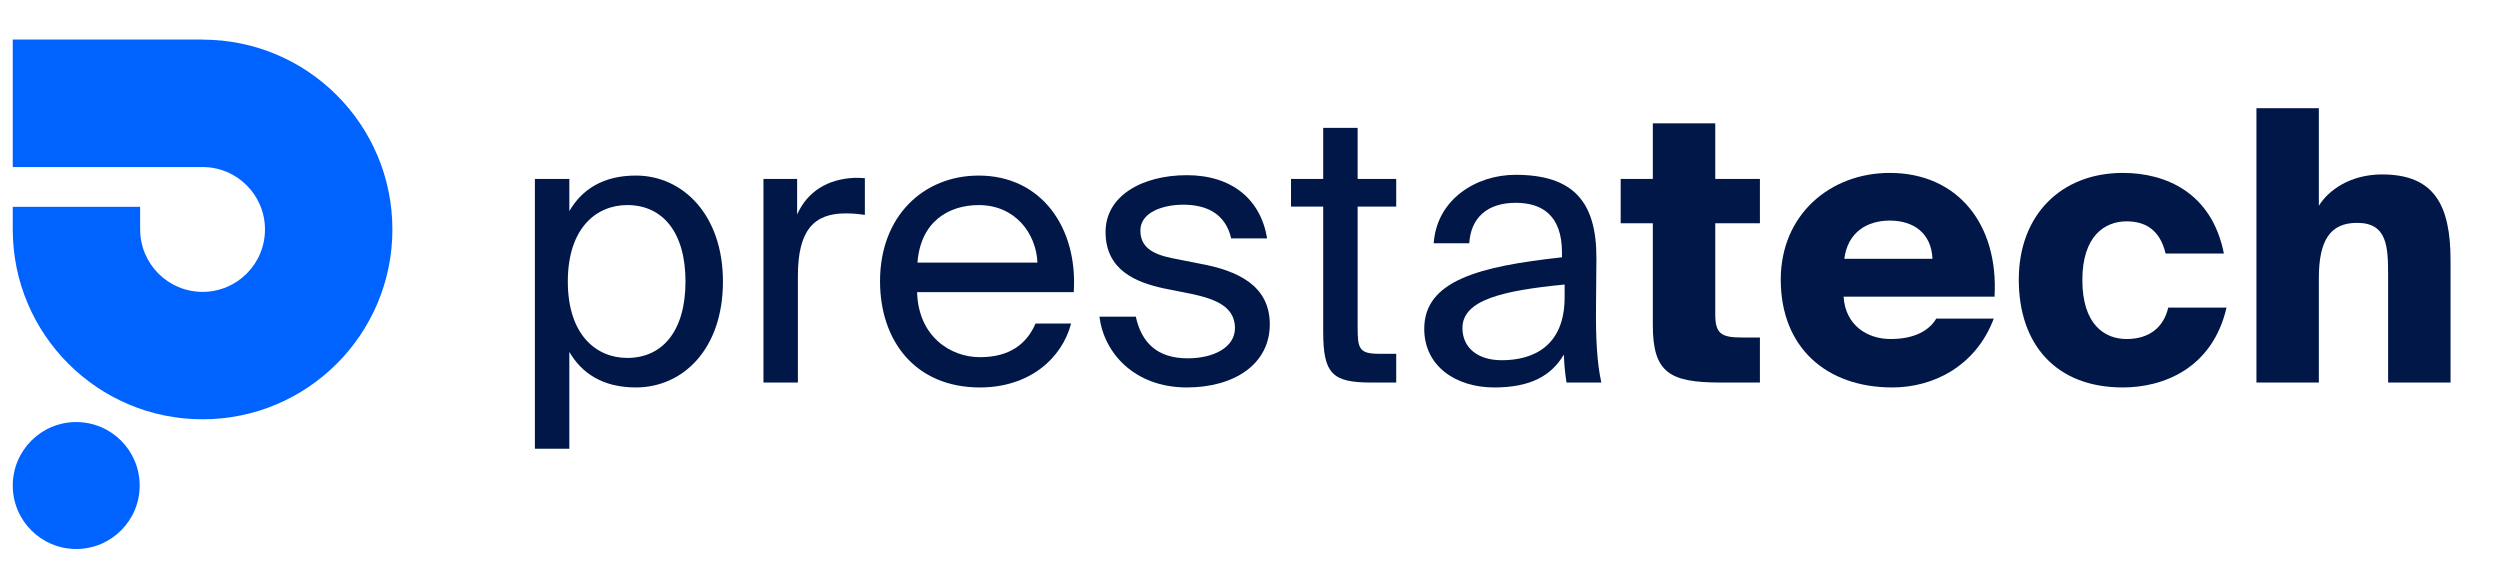
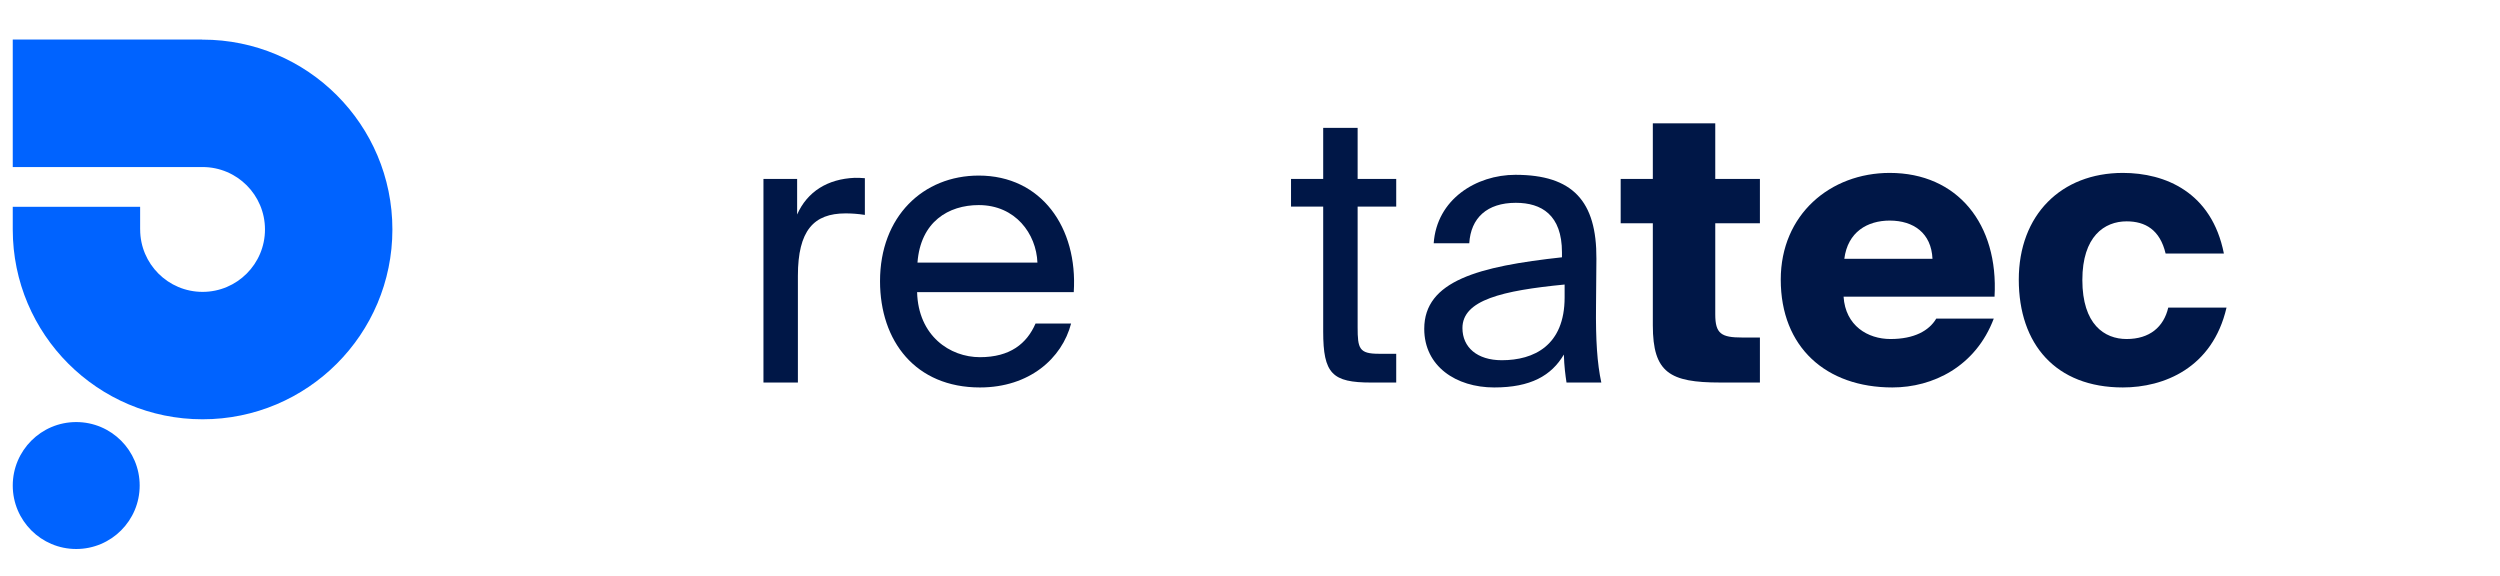
<svg xmlns="http://www.w3.org/2000/svg" width="304" height="70" viewBox="0 0 304 70" fill="none">
-   <path d="M76.271 43.524C80.549 43.524 83.357 40.259 83.357 34.232C83.357 28.204 80.549 24.936 76.271 24.936C72.543 24.936 69.047 27.697 69.047 34.232C69.047 40.765 72.543 43.524 76.271 43.524ZM69.231 21.761V25.673C70.749 23.051 73.326 21.348 77.328 21.348C83.034 21.348 87.91 26.133 87.91 34.232C87.91 42.467 83.034 47.113 77.328 47.113C73.326 47.113 70.749 45.411 69.231 42.79V54.568H65.043V21.761H69.231Z" fill="#001747" />
  <path d="M105.168 26.133C104.294 25.996 103.511 25.949 102.82 25.949C98.955 25.949 97.024 28.02 97.024 33.54V46.515H92.836V21.761H96.931V26.086C98.172 23.281 100.657 21.761 103.924 21.624C104.338 21.624 104.661 21.624 105.168 21.668V26.133Z" fill="#001747" />
  <path d="M111.565 31.931H126.151C126.014 28.434 123.483 24.938 119.018 24.938C115.339 24.938 111.934 26.962 111.565 31.931ZM111.52 35.52C111.658 40.858 115.523 43.433 119.158 43.433C122.839 43.433 124.863 41.778 125.923 39.338H130.246C129.142 43.573 125.184 47.115 119.158 47.115C111.337 47.115 107.012 41.502 107.012 34.186C107.012 26.319 112.255 21.35 119.018 21.35C126.611 21.35 131.073 27.653 130.569 35.52H111.52Z" fill="#001747" />
-   <path d="M149.712 28.986C149.022 26.042 146.814 24.891 143.869 24.891C141.429 24.891 138.67 25.811 138.67 28.02C138.67 29.999 140.051 30.873 142.442 31.378L145.94 32.07C150.449 32.898 154.407 34.692 154.407 39.431C154.407 44.353 149.989 47.114 144.327 47.114C137.887 47.114 134.206 42.836 133.699 38.51H138.117C138.807 41.685 140.739 43.572 144.42 43.572C147.595 43.572 150.172 42.236 150.172 39.891C150.172 37.313 147.825 36.393 145.157 35.796L141.478 35.059C138.117 34.322 134.436 32.851 134.436 28.205C134.436 23.834 138.854 21.303 144.327 21.303C149.805 21.303 153.301 24.247 154.082 28.986H149.712Z" fill="#001747" />
  <path d="M160.9 15.551H165.088V21.761H169.78V25.121H165.088V39.798C165.088 42.376 165.271 43.019 167.663 43.019H169.78V46.517H166.743C162.004 46.517 160.9 45.457 160.9 40.305V25.121H156.988V21.761H160.9V15.551Z" fill="#001747" />
  <path d="M190.258 34.599C182.665 35.336 177.833 36.487 177.833 39.891C177.833 42.239 179.628 43.803 182.619 43.803C186.53 43.803 190.258 42.009 190.258 36.166V34.599ZM173.188 39.984C173.188 34.142 179.813 32.392 189.935 31.288V30.69C189.935 26.135 187.451 24.662 184.322 24.662C180.825 24.662 178.847 26.502 178.663 29.584H174.338C174.705 24.248 179.49 21.257 184.276 21.257C191.223 21.257 194.167 24.432 194.123 31.471L194.076 37.177C194.03 41.365 194.214 44.17 194.72 46.517H190.488C190.349 45.597 190.212 44.586 190.165 43.113C188.647 45.69 186.116 47.115 181.698 47.115C177.052 47.115 173.188 44.539 173.188 39.984Z" fill="#001747" />
  <path d="M200.984 14.998H208.576V21.761H214.005V27.146H208.576V38.234C208.576 40.582 209.313 41.042 211.844 41.042H214.005V46.515H209.174C203.054 46.515 200.984 45.32 200.984 39.568V27.146H197.074V21.761H200.984V14.998Z" fill="#001747" />
  <path d="M224.269 31.471H234.99C234.851 28.343 232.689 26.823 229.791 26.823C227.076 26.823 224.683 28.203 224.269 31.471ZM242.443 38.741C240.235 44.584 235.034 47.114 230.112 47.114C222.061 47.114 216.539 42.236 216.539 34.002C216.539 26.088 222.566 21.026 229.791 21.026C238.025 21.026 243.041 27.239 242.536 36.072H224.178C224.406 39.614 227.121 41.225 229.882 41.225C232.782 41.225 234.576 40.212 235.45 38.741H242.443Z" fill="#001747" />
  <path d="M270.424 30.827H263.338C262.648 27.929 260.853 26.916 258.597 26.916C255.885 26.916 253.214 28.756 253.214 34.048C253.214 39.431 255.885 41.225 258.597 41.225C261.404 41.225 263.108 39.754 263.659 37.407H270.745C269.041 44.769 263.108 47.114 258.139 47.114C249.993 47.114 245.484 41.871 245.484 34.002C245.484 26.135 250.639 21.026 258.139 21.026C263.292 21.026 268.951 23.374 270.424 30.827Z" fill="#001747" />
-   <path d="M281.973 25.029C283.079 23.188 285.746 21.21 289.659 21.21C296.006 21.21 297.986 24.936 297.986 31.655V46.515H290.394V33.54C290.394 29.998 290.303 27.099 286.622 27.099C283.354 27.099 281.973 29.217 281.973 33.816V46.515H274.383V13.157H281.973V25.029Z" fill="#001747" />
  <path d="M24.633 4.819C24.61 4.819 24.587 4.821 24.563 4.821V4.811H1.551V20.313H24.536V20.319C24.57 20.317 24.601 20.313 24.633 20.313C28.825 20.313 32.221 23.711 32.221 27.901C32.221 32.093 28.825 35.492 24.633 35.492C20.443 35.492 17.044 32.093 17.044 27.903H17.04V25.149H1.551V27.912C1.555 40.657 11.888 50.985 24.633 50.985C37.383 50.985 47.715 40.651 47.715 27.901C47.715 15.154 37.383 4.819 24.633 4.819Z" fill="#0063FF" />
  <path d="M16.985 59.041C16.985 63.302 13.53 66.758 9.268 66.758C5.006 66.758 1.551 63.302 1.551 59.041C1.551 54.779 5.006 51.323 9.268 51.323C13.53 51.323 16.985 54.779 16.985 59.041Z" fill="#0063FF" />
</svg>